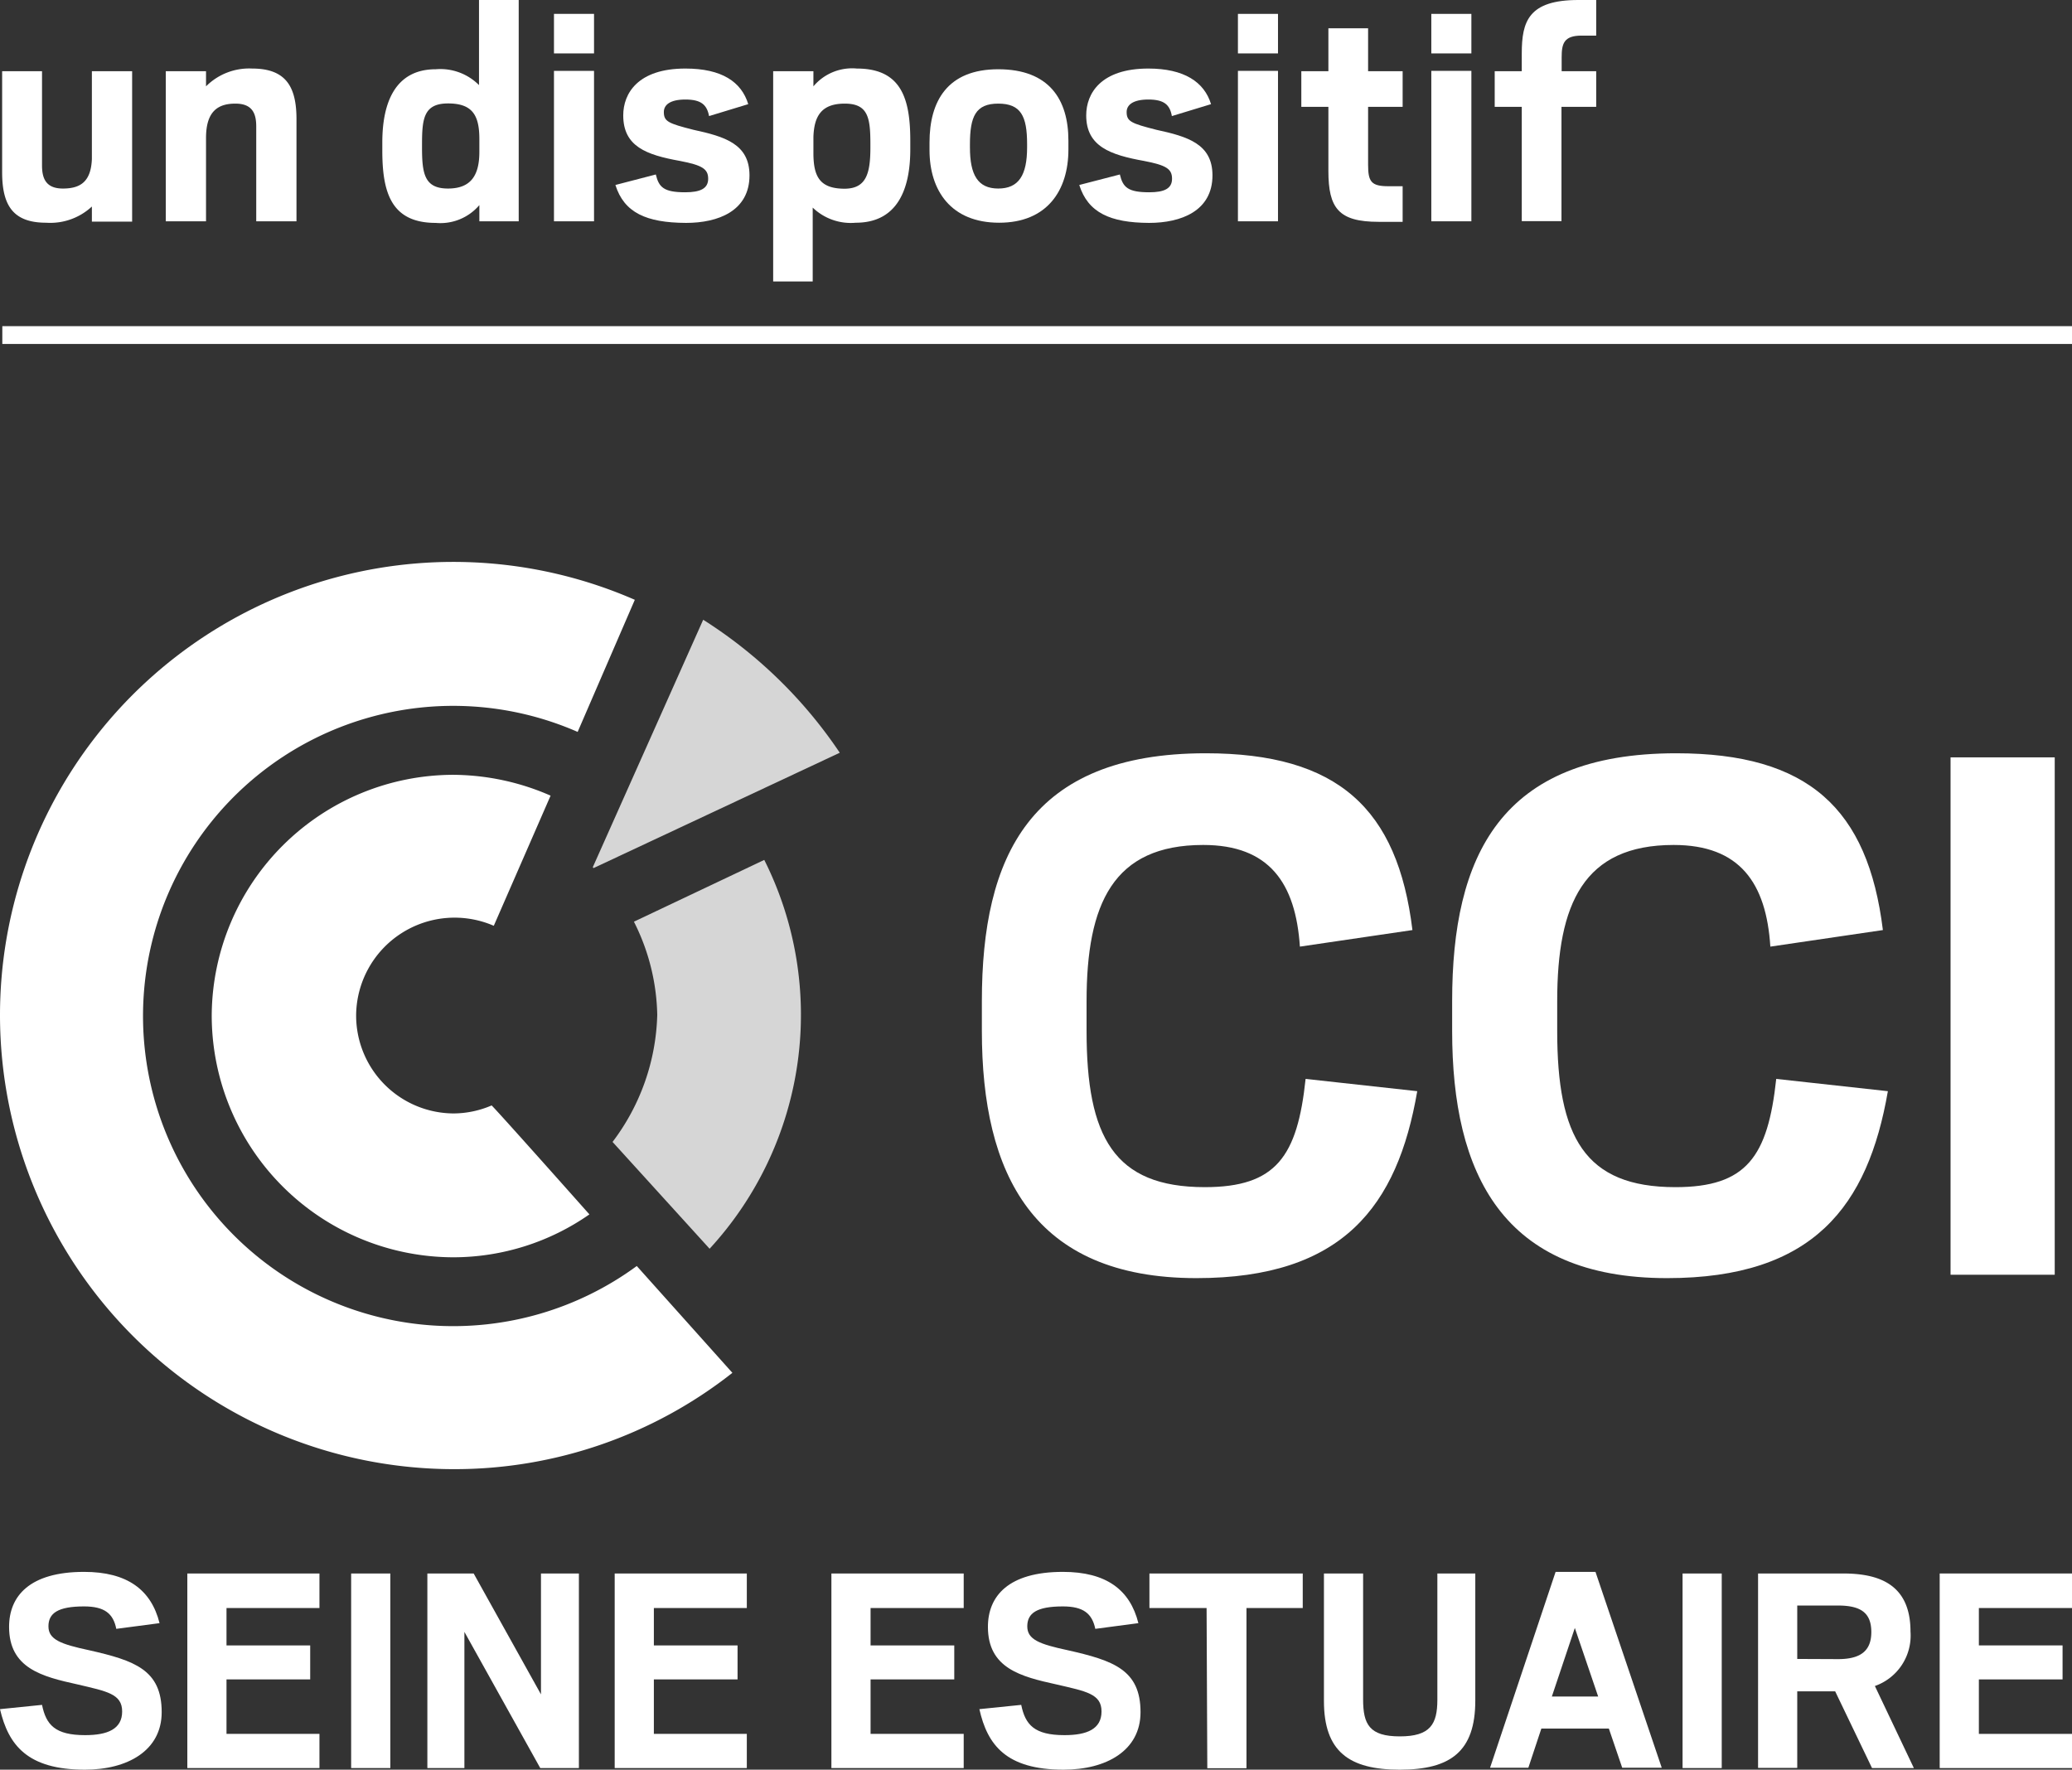
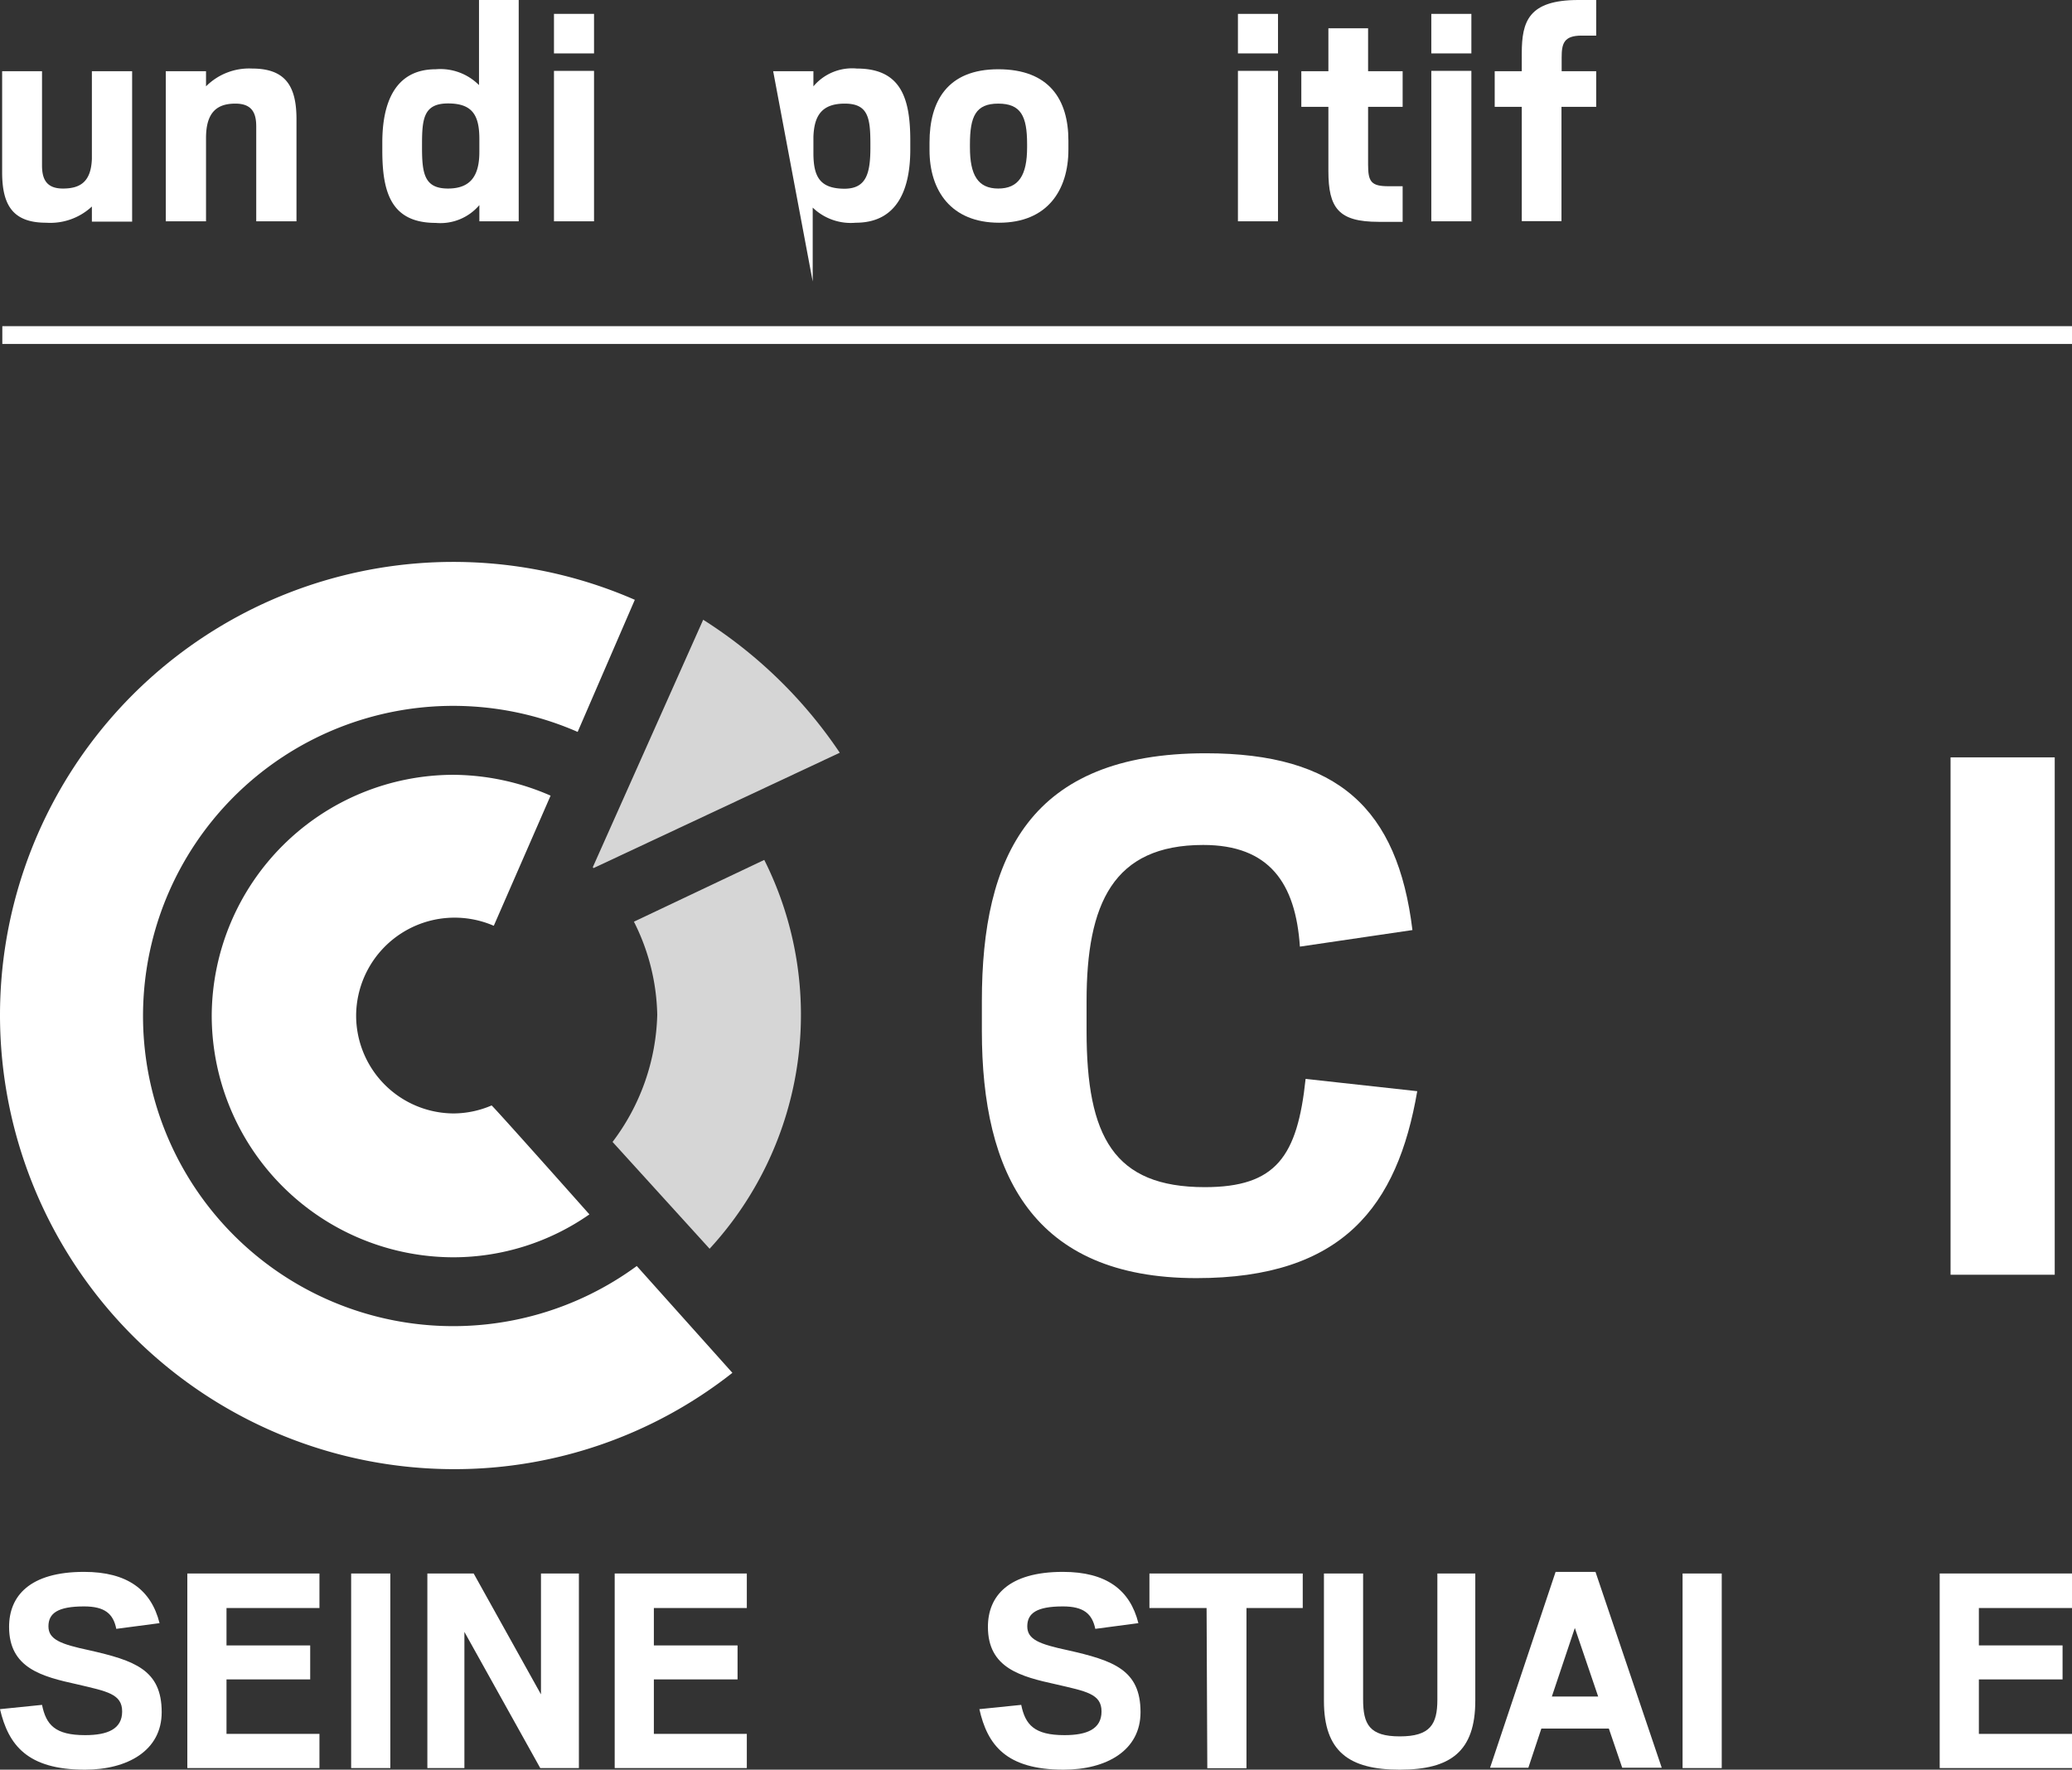
<svg xmlns="http://www.w3.org/2000/svg" viewBox="0 0 116.36 99.4">
  <rect x="0" y="0" width="116.36" height="99.4" fill="#333333" stroke="none" />
  <title>logo-dispositif-cc-se</title>
  <g id="Calque_2" data-name="Calque 2">
    <g id="Calque_1-2" data-name="Calque 1">
      <line x1="0.13" y1="18.82" x2="116.36" y2="18.82" style="fill:none;stroke:#fff" />
      <path d="M0,57A25.51,25.51,0,0,0,25.47,82.52a25.2,25.2,0,0,0,15.66-5.41l-5.37-6a17.42,17.42,0,1,1-3.32-30l3.21-7.42A25.46,25.46,0,0,0,0,57Z" style="fill:#fff" />
      <path d="M11.89,57A13.59,13.59,0,0,0,25.47,70.62a13.37,13.37,0,0,0,7.63-2.41s-5-5.63-5.49-6.12a5.45,5.45,0,0,1-2.14.45A5.5,5.5,0,0,1,20,57,5.53,5.53,0,0,1,27.73,52l3.19-7.31a13.78,13.78,0,0,0-5.45-1.17A13.59,13.59,0,0,0,11.89,57Z" style="fill:#fff" />
      <path d="M35.6,51.77A12.07,12.07,0,0,1,36.91,57a12.32,12.32,0,0,1-2.51,7.14l5.45,6a19.4,19.4,0,0,0,3.07-21.84Z" style="fill:#fff;opacity:0.8" />
      <path d="M33.33,48.76l13.83-6.48a26,26,0,0,0-7.67-7.47l-6.2,13.9Z" style="fill:#fff;opacity:0.8" />
      <path d="M55.14,57.91V56.23c0-8.12,2.69-13.92,12.57-13.92,7.43,0,10.78,3.11,11.61,9.93L73,53.17c-.24-3.57-1.72-5.71-5.43-5.71-5.06,0-6.55,3.3-6.55,8.77v1.68c0,5.94,1.53,8.77,6.64,8.77,4,0,5.2-1.72,5.66-6.08l6.27.69c-1.11,6.46-4.18,10.5-12.4,10.5C58,71.79,55.14,65.93,55.14,57.91Z" style="fill:#fff" />
-       <path d="M81.55,57.91V56.23c0-8.12,2.69-13.92,12.58-13.92,7.43,0,10.77,3.11,11.61,9.93l-6.32.93c-.23-3.57-1.71-5.71-5.43-5.71-5.06,0-6.54,3.3-6.54,8.77v1.68c0,5.94,1.53,8.77,6.64,8.77,4,0,5.19-1.72,5.66-6.08l6.27.69c-1.12,6.46-4.18,10.5-12.4,10.5C84.38,71.79,81.55,65.93,81.55,57.91Z" style="fill:#fff" />
      <path d="M109.54,42.54h5.85V71.6h-5.85Z" style="fill:#fff" />
      <path d="M0,96l2.36-.24c.23,1.12.73,1.7,2.42,1.7,1.26,0,2.08-.34,2.08-1.33S6,95,4.35,94.61c-2-.44-3.84-.91-3.84-3.23,0-1.73,1.15-3.09,4.21-3.09,2.42,0,3.77,1,4.24,2.88l-2.43.32c-.17-.86-.66-1.26-1.81-1.26-1.47,0-2,.38-2,1.12s.69,1,2.28,1.34c2.56.58,4.08,1.1,4.08,3.48,0,2.16-1.92,3.23-4.31,3.23C1.52,99.4.47,98,0,96Z" style="fill:#fff" />
      <path d="M10.52,88.38h7.42v1.94H12.72v2.1h4.7v1.91h-4.7v3.06h5.22v1.92H10.52Z" style="fill:#fff" />
      <path d="M19.72,88.38h2.2V99.31h-2.2Z" style="fill:#fff" />
      <path d="M24,88.38H26.6l3.78,6.79V88.38h2.13V99.31H30.34l-4.26-7.65v7.65H24Z" style="fill:#fff" />
      <path d="M34.52,88.38h7.42v1.94H36.72v2.1h4.7v1.91h-4.7v3.06h5.22v1.92H34.52Z" style="fill:#fff" />
-       <path d="M46.69,88.38h7.43v1.94H48.89v2.1h4.7v1.91h-4.7v3.06h5.23v1.92H46.69Z" style="fill:#fff" />
      <path d="M55,96l2.35-.24c.23,1.12.74,1.7,2.43,1.7,1.26,0,2.08-.34,2.08-1.33S61,95,59.32,94.61c-2-.44-3.84-.91-3.84-3.23,0-1.73,1.15-3.09,4.21-3.09,2.43,0,3.77,1,4.24,2.88l-2.42.32c-.18-.86-.67-1.26-1.82-1.26-1.47,0-2,.38-2,1.12s.68,1,2.27,1.34c2.57.58,4.09,1.1,4.09,3.48,0,2.16-1.92,3.23-4.32,3.23C56.49,99.4,55.45,98,55,96Z" style="fill:#fff" />
      <path d="M67.76,90.32H64.55V88.38h8.61v1.94H70v9h-2.2Z" style="fill:#fff" />
      <path d="M74.35,95.54V88.38h2.2v7.07c0,1.4.35,2.08,2.06,2.08s2.11-.68,2.11-2.06V88.38h2.13v7.14c0,2.86-1.39,3.88-4.24,3.88S74.35,98.38,74.35,95.54Z" style="fill:#fff" />
      <path d="M87.36,88.29H89.6l3.72,11H91.1l-.75-2.2H86.56l-.73,2.2H83.68Zm-.21,7h2.6l-1.31-3.85Z" style="fill:#fff" />
      <path d="M94.49,88.38h2.2V99.31h-2.2Z" style="fill:#fff" />
-       <path d="M103.06,95h-2.13v4.3h-2.2V88.38h4.77c1.94,0,3.79.55,3.79,3.26a3,3,0,0,1-2,3.06l2.19,4.61h-2.35Zm.16-1.81c1.24,0,1.87-.44,1.87-1.52s-.59-1.49-1.87-1.49h-2.29v3Z" style="fill:#fff" />
      <path d="M108.93,88.38h7.43v1.94h-5.23v2.1h4.7v1.91h-4.7v3.06h5.23v1.92h-7.43Z" style="fill:#fff" />
      <path d="M5.16,11.6a3.43,3.43,0,0,1-2.57.91c-1.88,0-2.47-1-2.47-2.84V4H2.36V9.29c0,.72.21,1.3,1.17,1.3s1.58-.36,1.63-1.66V4H7.42v8.45H5.16Z" style="fill:#fff" />
      <path d="M9.31,4h2.26v.85a3.42,3.42,0,0,1,2.59-1c1.88,0,2.49,1,2.49,2.84v5.74H14.39V7.11c0-.7-.19-1.29-1.17-1.29s-1.65.43-1.65,1.93v4.68H9.31Z" style="fill:#fff" />
      <path d="M26.92,11.52a2.87,2.87,0,0,1-2.45,1c-2.48,0-3-1.67-3-4.06V8c0-2.2.7-4.11,3-4.11a3.06,3.06,0,0,1,2.43.89V0h2.23V12.43H26.92Zm0-3V7.81c0-1.35-.4-2-1.76-2s-1.46.85-1.46,2.29V8.3c0,1.48.15,2.29,1.46,2.29S26.92,9.82,26.92,8.53Z" style="fill:#fff" />
      <path d="M31.11.78h2.25V3H31.11Zm0,3.2h2.25v8.45H31.11Z" style="fill:#fff" />
-       <path d="M34.56,10.39l2.27-.59c.17.72.45,1,1.65,1,.85,0,1.29-.21,1.29-.76s-.33-.76-1.58-1C36.3,8.7,35,8.23,35,6.48c0-1.23.82-2.63,3.49-2.63,2.05,0,3.15.75,3.53,2l-2.2.67c-.12-.63-.44-.93-1.33-.93s-1.21.32-1.21.7c0,.53.24.64,1.66,1,1.75.38,3.15.79,3.15,2.56,0,2-1.76,2.67-3.56,2.67C36.28,12.51,35.05,11.94,34.56,10.39Z" style="fill:#fff" />
-       <path d="M43.42,4h2.26v.85a2.84,2.84,0,0,1,2.44-1c2.49,0,3,1.68,3,4.05v.5c0,2.19-.7,4.11-3.06,4.11a3.08,3.08,0,0,1-2.42-.85v4.15H43.42Zm5.46,4.3V8.09c0-1.48-.13-2.27-1.44-2.27s-1.72.7-1.76,1.87V8.6c0,1.35.38,2,1.76,2C48.65,10.59,48.88,9.74,48.88,8.28Z" style="fill:#fff" />
+       <path d="M43.42,4h2.26v.85a2.84,2.84,0,0,1,2.44-1c2.49,0,3,1.68,3,4.05v.5c0,2.19-.7,4.11-3.06,4.11a3.08,3.08,0,0,1-2.42-.85v4.15Zm5.46,4.3V8.09c0-1.48-.13-2.27-1.44-2.27s-1.72.7-1.76,1.87V8.6c0,1.35.38,2,1.76,2C48.65,10.59,48.88,9.74,48.88,8.28Z" style="fill:#fff" />
      <path d="M52.2,8.43V8c0-2.31,1-4.11,3.86-4.11S60,5.59,60,7.9v.5c0,2.29-1.19,4.11-3.89,4.11S52.2,10.71,52.2,8.43Zm5.48-.15V8.09c0-1.57-.35-2.27-1.62-2.27s-1.59.72-1.59,2.29v.17c0,1.54.44,2.31,1.59,2.31S57.68,9.84,57.68,8.28Z" style="fill:#fff" />
-       <path d="M60.61,10.39l2.28-.59c.17.72.45,1,1.65,1,.85,0,1.28-.21,1.28-.76s-.32-.76-1.57-1C62.36,8.7,61,8.23,61,6.48c0-1.23.82-2.63,3.49-2.63,2,0,3.14.75,3.52,2l-2.2.67c-.11-.63-.43-.93-1.32-.93s-1.22.32-1.22.7c0,.53.25.64,1.67,1,1.75.38,3.15.79,3.15,2.56,0,2-1.76,2.67-3.56,2.67C62.34,12.51,61.1,11.94,60.61,10.39Z" style="fill:#fff" />
      <path d="M69.52.78h2.25V3H69.52Zm0,3.2h2.25v8.45H69.52Z" style="fill:#fff" />
      <path d="M73.08,4H74.6V1.59h2.23V4h1.94V6H76.83V9.25c0,.95.17,1.21,1.14,1.21h.8v2H77.42c-2.25,0-2.82-.77-2.82-2.86V6H73.08Z" style="fill:#fff" />
      <path d="M80.38.78h2.25V3H80.38Zm0,3.2h2.25v8.45H80.38Z" style="fill:#fff" />
      <path d="M83.94,4h1.52V3c0-1.8.38-3,3.18-3h1V2h-.82c-1,0-1.12.45-1.12,1.23V4h1.94V6H87.69v6.42H85.46V6H83.94Z" style="fill:#fff" />
    </g>
  </g>
</svg>